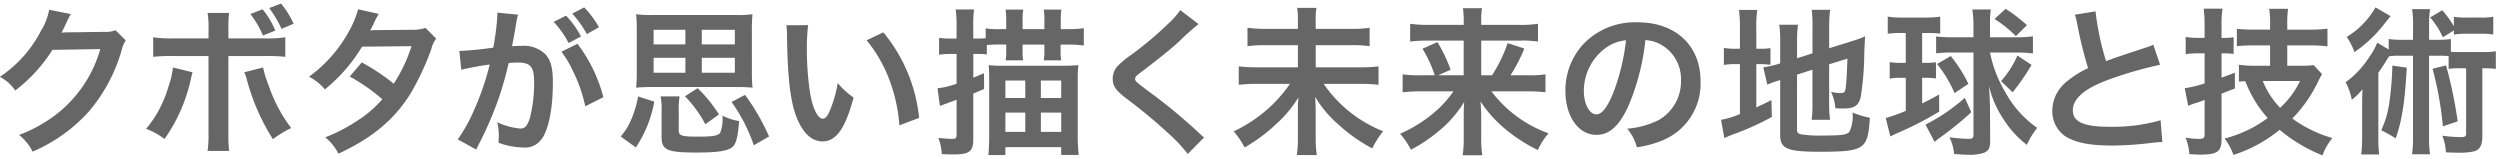
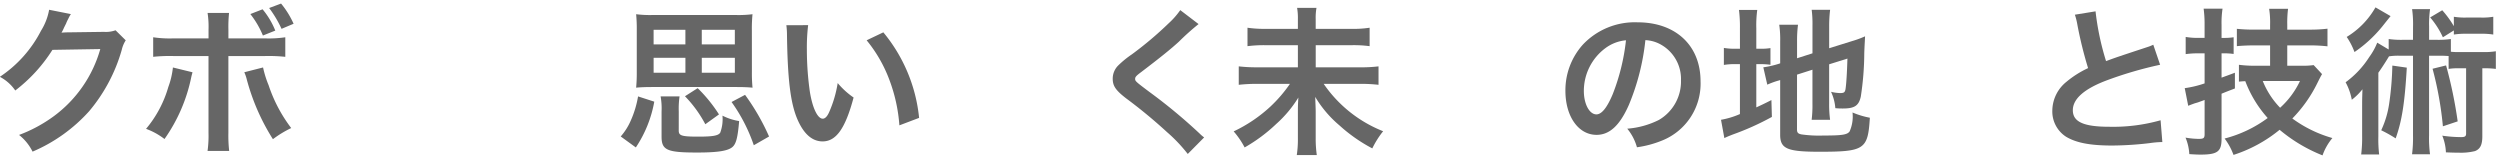
<svg xmlns="http://www.w3.org/2000/svg" id="fad0e406-1186-43cb-b706-736f01057f66" data-name="レイヤー 1" viewBox="0 0 346 22">
  <path d="M15.992,4.19a3.9,3.9,0,0,1-1.606.22l-4.819.066c-.418,0-.77.022-1.056.044a5.188,5.188,0,0,0,.352-.7l.286-.572a4.441,4.441,0,0,1,.286-.616,4.563,4.563,0,0,1,.375-.682L6.8,1.352a8.211,8.211,0,0,1-1.122,2.9,16.929,16.929,0,0,1-5.7,6.381,5.845,5.845,0,0,1,2.134,1.892A21.508,21.508,0,0,0,7.257,6.9l6.623-.11a17.423,17.423,0,0,1-6.425,9.286,19.8,19.8,0,0,1-4.819,2.6,6.77,6.77,0,0,1,1.871,2.31A22.229,22.229,0,0,0,12.34,15.39,22.844,22.844,0,0,0,16.851,6.9a4.138,4.138,0,0,1,.55-1.32Z" style="fill:#666" />
  <path d="M28.861,5.312H24.02A15.354,15.354,0,0,1,21.2,5.158V7.865a21.8,21.8,0,0,1,2.772-.11h4.885V18.4a15.274,15.274,0,0,1-.132,2.486h2.993a18.75,18.75,0,0,1-.11-2.464V7.755h5.082a22,22,0,0,1,2.795.11V5.158a15.5,15.5,0,0,1-2.839.154H31.612V4.146A18.61,18.61,0,0,1,31.7,1.792H28.729a12.433,12.433,0,0,1,.132,2.288ZM23.932,9.339a11.178,11.178,0,0,1-.638,2.706,15.771,15.771,0,0,1-3.08,5.787,9.5,9.5,0,0,1,2.552,1.408,22.694,22.694,0,0,0,3.7-8.537c.088-.4.11-.418.176-.7Zm9.88.66a6.01,6.01,0,0,1,.352,1.034,29.644,29.644,0,0,0,3.608,8.229,14.691,14.691,0,0,1,2.531-1.54A20.379,20.379,0,0,1,37.178,11.8a14.114,14.114,0,0,1-.77-2.464Zm.836-8.053a12.428,12.428,0,0,1,1.738,2.97L38.1,4.234a11.026,11.026,0,0,0-1.76-2.948Zm5.985,1.342A12.176,12.176,0,0,0,38.9.493l-1.651.617a15.59,15.59,0,0,1,1.717,2.882Z" style="fill:#666" />
-   <path d="M58.893,3.86a5.782,5.782,0,0,1-1.937.264c-5.368.044-5.368.044-5.72.088a10.962,10.962,0,0,0,.528-1.056,11.592,11.592,0,0,1,.66-1.232l-2.861-.638a13.412,13.412,0,0,1-1.276,3.058,18.908,18.908,0,0,1-5.523,6.271,6.988,6.988,0,0,1,2.2,1.76,22.748,22.748,0,0,0,5.148-5.919l6.843-.066a21.009,21.009,0,0,1-2.464,5.193,28.6,28.6,0,0,0-4.423-2.948L48.4,10.593a24.912,24.912,0,0,1,4.511,3.146A15.954,15.954,0,0,1,49.3,16.8a22.172,22.172,0,0,1-4.29,2.2,6.982,6.982,0,0,1,1.826,2.266c4.687-2.156,7.789-4.752,10.033-8.4a36.873,36.873,0,0,0,2.817-6.051,3.941,3.941,0,0,1,.682-1.474Z" style="fill:#666" />
-   <path d="M77.7,7.16a13.784,13.784,0,0,1,1.562,2.6A20.673,20.673,0,0,1,81,14.708l2.508-1.255A21.053,21.053,0,0,0,79.925,6.06ZM76.624,3.024A13.153,13.153,0,0,1,78.693,5.95l1.716-.9a12.374,12.374,0,0,0-2.068-2.882Zm6.271.748a12.95,12.95,0,0,0-2.046-2.75L79.2,1.88a15.133,15.133,0,0,1,2.024,2.838ZM68.835,1.748v.4a33.416,33.416,0,0,1-.572,4.444,46.537,46.537,0,0,1-4.687.462l.265,2.6a38.93,38.93,0,0,1,3.938-.726,36.67,36.67,0,0,1-2.134,6.227,22.384,22.384,0,0,1-2.289,4.136l2.553,1.408c.11-.2.11-.242.176-.374.22-.44.22-.44.33-.638a49.8,49.8,0,0,0,2.64-6.183A48.286,48.286,0,0,0,70.4,8.723c.507-.044.837-.066,1.277-.066,1.738,0,2.244.594,2.244,2.618a19.556,19.556,0,0,1-.572,5.017c-.33,1.078-.682,1.5-1.32,1.5a9.214,9.214,0,0,1-3.213-.88,8.263,8.263,0,0,1,.22,1.87c0,.22-.022.55-.044.968a10.2,10.2,0,0,0,3.389.66,2.786,2.786,0,0,0,2.442-.99c1.056-1.21,1.694-4.224,1.694-8.009,0-2-.286-3.058-1.034-3.9a4.262,4.262,0,0,0-3.256-1.166c-.418,0-.726.022-1.364.044.066-.286.066-.308.154-.792.308-1.65.308-1.65.374-2.134.066-.33.088-.44.132-.748.044-.22.11-.462.176-.682Z" style="fill:#666" />
  <path d="M104.059,4.256a20.421,20.421,0,0,1,.088-2.288,15.553,15.553,0,0,1-2.288.11H90.307a15.4,15.4,0,0,1-2.266-.11,21.188,21.188,0,0,1,.088,2.288V9.977a20.885,20.885,0,0,1-.088,2.156c.638-.066,1.43-.088,2.244-.088h11.6c.858,0,1.584.022,2.266.088a19.819,19.819,0,0,1-.088-2.156Zm-9.2-.132V6.148h-4.4V4.124Zm2.266,2.024V4.124h4.577V6.148ZM94.862,8v2.068h-4.4V8Zm2.266,2.068V8h4.577v2.068ZM88,20.406a16.671,16.671,0,0,0,2.552-6.337l-2.244-.726a13.741,13.741,0,0,1-.99,3.3,8.459,8.459,0,0,1-1.409,2.244Zm5.941-4.972a11.745,11.745,0,0,1,.11-2.091H91.429a9.286,9.286,0,0,1,.132,2.091V18.91c0,1.87.748,2.2,4.907,2.2,2.838,0,4.247-.22,4.885-.748.528-.44.748-1.32.946-3.608a7.685,7.685,0,0,1-2.31-.748,5.371,5.371,0,0,1-.309,2.354c-.264.418-1.034.55-3.036.55-2.31,0-2.706-.132-2.706-.836Zm5.566.4A20.248,20.248,0,0,0,96.556,12.2L94.8,13.321a16.686,16.686,0,0,1,2.816,3.873Zm6.931,3.058a30.859,30.859,0,0,0-3.322-5.765l-1.87.99a22.888,22.888,0,0,1,3.08,5.985Z" style="fill:#666" />
  <path d="M108.831,3.486a10.512,10.512,0,0,1,.088,1.408c.088,6.1.484,9.285,1.386,11.486.88,2.112,2.069,3.19,3.543,3.19,1.87,0,3.146-1.782,4.29-6.073a10.86,10.86,0,0,1-2.2-2,16.24,16.24,0,0,1-1.166,3.983c-.264.616-.572.946-.9.946-.7,0-1.408-1.408-1.783-3.7a41.174,41.174,0,0,1-.418-5.9,25.576,25.576,0,0,1,.176-3.344Zm11.112,2.09a19.208,19.208,0,0,1,3.124,5.413,22.309,22.309,0,0,1,1.408,6.359l2.729-1.034a21.941,21.941,0,0,0-4.951-11.838Z" style="fill:#666" />
-   <path d="M132.393,7.468v4.115a11.7,11.7,0,0,1-2.64.638l.33,2.443c.286-.11.814-.309,2.31-.859v4.819c0,.506-.11.594-.638.594-.506,0-1.254-.066-1.892-.132a7.06,7.06,0,0,1,.484,2.244c.682.022,1.034.044,1.54.044,2.288,0,2.816-.4,2.816-2.134V12.947c.572-.242.726-.308,1.5-.638l-.022-2.178c-.726.308-.968.418-1.474.616V7.468h.726a7.612,7.612,0,0,1,1.145.066v-1.3a14.383,14.383,0,0,1,1.672-.066h1.012v.946a6.738,6.738,0,0,1-.088,1.233h2.42a6.806,6.806,0,0,1-.066-1.233V6.17h3.015v.946a6.893,6.893,0,0,1-.088,1.233h2.42a6.294,6.294,0,0,1-.088-1.233V6.17h1.034A16.311,16.311,0,0,1,150,6.3V3.9a14.8,14.8,0,0,1-2.222.132h-.968V2.8a9.459,9.459,0,0,1,.088-1.474h-2.442a9.582,9.582,0,0,1,.088,1.5v1.21h-3.015V2.8a8.6,8.6,0,0,1,.088-1.474H139.17a10.018,10.018,0,0,1,.088,1.474V4.036h-.924a11,11,0,0,1-1.914-.11V5.29c-.353.022-.573.044-.991.044H134.7V3.53a14.567,14.567,0,0,1,.11-2.222h-2.552a14.333,14.333,0,0,1,.132,2.244V5.334h-.88a7.886,7.886,0,0,1-1.54-.11V7.579a9.2,9.2,0,0,1,1.518-.111Zm4.511,11.42c0,.9-.044,1.782-.11,2.575h2.354v-1.1h7.723v1.079h2.42a23.772,23.772,0,0,1-.132-2.531V11.077a17.151,17.151,0,0,1,.088-2.068,20.181,20.181,0,0,1-2.2.088h-8.295a14.431,14.431,0,0,1-1.914-.088c.044.66.066,1.144.066,2.156Zm4.994-7.745v2.42h-2.75v-2.42Zm4.973,0v2.42h-2.816v-2.42ZM141.9,15.588V18.25h-2.75V15.588Zm4.973,0V18.25h-2.816V15.588Z" style="fill:#666" />
  <path d="M163.349,1.4a10.878,10.878,0,0,1-1.607,1.826,49.31,49.31,0,0,1-5.082,4.29A13.509,13.509,0,0,0,154.723,9.1,2.57,2.57,0,0,0,154,10.879c0,1.012.4,1.606,1.849,2.728a69.942,69.942,0,0,1,5.676,4.687,21.214,21.214,0,0,1,2.861,3.014l2.266-2.288a5.486,5.486,0,0,1-.638-.55,74.126,74.126,0,0,0-6.931-5.743c-1.936-1.452-1.98-1.5-1.98-1.826,0-.242.154-.418.836-.924,2.574-1.958,4.114-3.191,5.237-4.225a33.561,33.561,0,0,1,2.706-2.42Z" style="fill:#666" />
  <path d="M182.092,3.992V2.672a7.7,7.7,0,0,1,.11-1.584h-2.684a8.266,8.266,0,0,1,.11,1.562V3.992h-4.335a16.429,16.429,0,0,1-2.64-.154V6.39a17.743,17.743,0,0,1,2.662-.132h4.313V9.317h-5.567a21.747,21.747,0,0,1-2.618-.132v2.552a23.209,23.209,0,0,1,2.64-.132h4.445a19.311,19.311,0,0,1-2.706,3.147,20.105,20.105,0,0,1-5.083,3.432,11.364,11.364,0,0,1,1.518,2.222,22.214,22.214,0,0,0,4.357-3.234,16.36,16.36,0,0,0,3.08-3.675c-.066,1.035-.066,1.343-.066,2.069v3.542a14.376,14.376,0,0,1-.154,2.355h2.772a15.993,15.993,0,0,1-.154-2.377v-3.63c0-.44-.022-.792-.066-2.047a15.593,15.593,0,0,0,3.345,3.939,21.939,21.939,0,0,0,4.555,3.19,12.52,12.52,0,0,1,1.5-2.376,17.986,17.986,0,0,1-8.229-6.557h4.928a22.05,22.05,0,0,1,2.663.132V9.185a20.113,20.113,0,0,1-2.663.132h-6.029V6.258h4.819a16.44,16.44,0,0,1,2.641.132V3.838a15.2,15.2,0,0,1-2.663.154Z" style="fill:#666" />
-   <path d="M201.166,12.639a15.768,15.768,0,0,1-2,2.333,19.241,19.241,0,0,1-5.391,3.542,11.371,11.371,0,0,1,1.5,2.2,20.6,20.6,0,0,0,3.719-2.464,16.191,16.191,0,0,0,3.652-4.137c-.066.947-.066,1.365-.066,2.047v3.08a13.489,13.489,0,0,1-.154,2.245h2.728a14.218,14.218,0,0,1-.154-2.245v-3.1c0-.462-.022-.9-.088-2.091a17.019,17.019,0,0,0,2.927,3.389,21.63,21.63,0,0,0,5,3.322,9.616,9.616,0,0,1,1.474-2.31,17.136,17.136,0,0,1-7.9-5.809h4.84a21.642,21.642,0,0,1,2.641.132V10.285a13.867,13.867,0,0,1-2.531.132h-2.31a22.011,22.011,0,0,0,1.914-3.7l-2.31-.748a20.088,20.088,0,0,1-2.156,4.445h-1.5V5.62h5.391a14.834,14.834,0,0,1,2.465.132V3.288a14.937,14.937,0,0,1-2.619.154h-5.237V2.848a9.608,9.608,0,0,1,.11-1.716h-2.64a13.418,13.418,0,0,1,.11,1.694v.616h-4.841a16.8,16.8,0,0,1-2.574-.154V5.752A19.418,19.418,0,0,1,197.6,5.62h4.973v4.8h-3.542l1.738-.77a21.778,21.778,0,0,0-1.826-3.829l-2.069.924a17.464,17.464,0,0,1,1.695,3.675h-1.893a16.013,16.013,0,0,1-2.552-.132v2.486a22.264,22.264,0,0,1,2.574-.132Z" style="fill:#666" />
  <path d="M227.721,5.554a4.808,4.808,0,0,1,2.222.66,5.452,5.452,0,0,1,2.706,4.885,6.161,6.161,0,0,1-3.058,5.5,11.692,11.692,0,0,1-4.379,1.21,7.018,7.018,0,0,1,1.342,2.574,14.379,14.379,0,0,0,3.455-.924,8.477,8.477,0,0,0,5.347-8.207c0-4.951-3.433-8.163-8.714-8.163a9.879,9.879,0,0,0-7.569,3.08,9.455,9.455,0,0,0-2.42,6.4c0,3.543,1.8,6.095,4.313,6.095,1.8,0,3.212-1.3,4.466-4.136A31.841,31.841,0,0,0,227.721,5.554Zm-2.685.022a28.992,28.992,0,0,1-1.826,7.437c-.792,1.893-1.54,2.817-2.266,2.817-.968,0-1.739-1.431-1.739-3.235A7.37,7.37,0,0,1,222.2,6.654,5.6,5.6,0,0,1,225.036,5.576Z" style="fill:#666" />
  <path d="M248.709,10.329l2.134-.682v4.664a16.739,16.739,0,0,1-.11,2.267h2.552a15.967,15.967,0,0,1-.132-2.2V8.9l2.531-.792c-.066,2.134-.154,3.5-.264,4.224-.088.462-.22.55-.771.55a6.081,6.081,0,0,1-1.232-.176,6.565,6.565,0,0,1,.594,2.267c.55.044.749.044,1.035.044,1.606,0,2.2-.374,2.486-1.629a40.621,40.621,0,0,0,.484-6.051c.044-1.188.066-1.342.11-2.31a13.451,13.451,0,0,1-1.8.66l-3.169.99V3.6a18.112,18.112,0,0,1,.132-2.244h-2.552a15.7,15.7,0,0,1,.11,2.2V7.38l-2.134.683v-2.4a16.881,16.881,0,0,1,.132-2.244h-2.6a14.027,14.027,0,0,1,.132,2.332V8.767l-.2.066a13.174,13.174,0,0,1-2.134.484l.55,2.4a11.884,11.884,0,0,1,1.342-.506c.088-.022.242-.066.44-.132v7.569c0,1.936.968,2.354,5.413,2.354,6.271,0,6.733-.308,7-4.708a11.582,11.582,0,0,1-2.4-.726,5.045,5.045,0,0,1-.4,2.618c-.33.462-1.034.572-3.653.572a17.177,17.177,0,0,1-2.992-.154c-.484-.088-.638-.242-.638-.682Zm-7.9-3.587H240.3a8.615,8.615,0,0,1-1.716-.11V8.987a9.028,9.028,0,0,1,1.716-.11h.506v6.909a11.467,11.467,0,0,1-2.618.792l.462,2.53c.33-.154.528-.242,1.144-.484a36.995,36.995,0,0,0,5.435-2.442l-.066-2.333c-.99.506-1.232.616-2.09,1.013V8.877h.418a10.014,10.014,0,0,1,1.54.088V6.654a7.38,7.38,0,0,1-1.474.088h-.484V3.926a15.529,15.529,0,0,1,.132-2.552h-2.531a18.783,18.783,0,0,1,.132,2.53Z" style="fill:#666" />
-   <path d="M263.756,4.564V8.7h-.683a7.751,7.751,0,0,1-1.54-.11v2.288a7.55,7.55,0,0,1,1.5-.11h.727v4.577a23.657,23.657,0,0,1-2.773.99l.638,2.552c.374-.2.682-.33.9-.44a46.394,46.394,0,0,0,5.853-2.992V13.079c-1.034.572-1.3.726-2.354,1.232V10.769h.484a10.4,10.4,0,0,1,1.43.088V8.613a8.865,8.865,0,0,1-1.43.088h-.484V4.564h.7a15,15,0,0,1,1.8.088V2.3a12.448,12.448,0,0,1-1.958.132h-3.323a12.553,12.553,0,0,1-1.98-.132V4.674a11.093,11.093,0,0,1,1.848-.11Zm9.373,2.706V18.69c0,.418-.154.528-.77.528a22.567,22.567,0,0,1-2.553-.22,6.4,6.4,0,0,1,.638,2.31c1.079.088,1.519.111,2.025.111a5.826,5.826,0,0,0,2.2-.309c.572-.286.77-.682.77-1.562l-.022-4.114c0-.9-.022-1.453-.132-3.521a13.789,13.789,0,0,0,2.024,4.621,13.754,13.754,0,0,0,3.213,3.52,10.323,10.323,0,0,1,1.43-2.354,14.489,14.489,0,0,1-4.4-4.907,17.277,17.277,0,0,1-2.134-5.523h3.939a14.807,14.807,0,0,1,2,.132V5.026a16.078,16.078,0,0,1-2.178.132h-3.763V3.31a13.888,13.888,0,0,1,.11-2h-2.552a15.18,15.18,0,0,1,.154,2.244V5.158h-3.037a19.607,19.607,0,0,1-2.134-.11V7.38a18.4,18.4,0,0,1,2.024-.11Zm-.7,4.335a19.577,19.577,0,0,0-2.443-3.85l-1.892,1.1a17.955,17.955,0,0,1,2.42,4.026Zm8.1-8.119a21.218,21.218,0,0,0-2.949-2.266l-1.54,1.408A16.74,16.74,0,0,1,279,5Zm-1.98,9.285a30.755,30.755,0,0,0,2.618-3.784l-1.958-1.3a13.073,13.073,0,0,1-2.267,3.542Zm-6.623.77a25.251,25.251,0,0,1-5.435,3.7l1.254,2.4a8.753,8.753,0,0,1,.814-.638,44.08,44.08,0,0,0,4.269-3.476Z" style="fill:#666" />
  <path d="M287.164,2.034a9.35,9.35,0,0,1,.352,1.43,56.083,56.083,0,0,0,1.474,5.963A13.579,13.579,0,0,0,286,11.319a5.167,5.167,0,0,0-1.958,3.939,4.164,4.164,0,0,0,1.914,3.674c1.408.836,3.322,1.21,6.381,1.21a46.492,46.492,0,0,0,5.148-.33,13.737,13.737,0,0,1,1.783-.154l-.242-3.014a24.1,24.1,0,0,1-7.107.9c-3.543,0-5.039-.682-5.039-2.288,0-1.585,1.606-2.993,4.819-4.181a53.722,53.722,0,0,1,7.261-2.112l-.946-2.773a6.086,6.086,0,0,1-.837.33c-4.268,1.409-4.268,1.409-5.7,1.937a36.9,36.9,0,0,1-1.453-6.887Z" style="fill:#666" />
  <path d="M314.181,9.1h-2.09a17.011,17.011,0,0,1-2.223-.132V11.3c.4-.044.528-.044.88-.066a16.226,16.226,0,0,0,3.1,5.1,17.2,17.2,0,0,1-5.963,2.838,8.745,8.745,0,0,1,1.232,2.267,19.381,19.381,0,0,0,6.381-3.477,21.623,21.623,0,0,0,5.941,3.543,7.687,7.687,0,0,1,1.364-2.4,17.4,17.4,0,0,1-5.545-2.706,18.756,18.756,0,0,0,3.433-4.841c.418-.836.506-1.012.682-1.3L320.21,9.009a10.094,10.094,0,0,1-1.584.088h-2.069V6.28h3.059a22.16,22.16,0,0,1,2.508.132V3.97a20.306,20.306,0,0,1-2.508.132h-3.059V3.42a15.327,15.327,0,0,1,.11-2.2h-2.618a12.348,12.348,0,0,1,.132,2.222V4.1h-2.09a23.33,23.33,0,0,1-2.509-.11v2.4c.638-.066,1.518-.11,2.531-.11h2.068Zm4.136,2.112a11.7,11.7,0,0,1-2.75,3.7,11.4,11.4,0,0,1-2.4-3.7Zm-13.2-3.829v4.159a14.573,14.573,0,0,1-2.751.66l.484,2.443c.242-.11.616-.243.924-.353a5.72,5.72,0,0,0,.748-.242c.133-.044.331-.11.595-.22v4.709c0,.594-.132.682-.859.682a11.3,11.3,0,0,1-1.782-.176A6.806,6.806,0,0,1,303,21.33c.682.044,1.034.066,1.563.066,2.332,0,2.9-.418,2.9-2.178V12.969c.7-.286.7-.286,1.848-.726V10.065c-.924.352-1.188.44-1.848.682V7.38h.33a9.167,9.167,0,0,1,1.342.088V5.158a8.678,8.678,0,0,1-1.32.088h-.352V3.42A12.938,12.938,0,0,1,307.6,1.2h-2.618a15.758,15.758,0,0,1,.132,2.244v1.8h-.9a9.719,9.719,0,0,1-1.716-.132V7.49a12.721,12.721,0,0,1,1.694-.11Z" style="fill:#666" />
  <path d="M333.958,5.51h-1.364a12.15,12.15,0,0,1-2-.11V6.852l-1.584-.946a8.97,8.97,0,0,1-1.1,1.981,12.9,12.9,0,0,1-3.279,3.5,8.053,8.053,0,0,1,.858,2.42,8.377,8.377,0,0,0,1.474-1.452c-.044,1.5-.044,1.518-.044,2.4v4.07a18.7,18.7,0,0,1-.132,2.552h2.487a17.723,17.723,0,0,1-.11-2.486V10.065c.374-.528.88-1.276,1.474-2.266a8.125,8.125,0,0,1,1.386-.088h1.936v11a17.946,17.946,0,0,1-.132,2.64h2.487a17.253,17.253,0,0,1-.132-2.64v-11h1.54c.506,0,.792.022,1.166.044V9.537a8.079,8.079,0,0,1,1.408-.088h1.012V18.47c0,.4-.154.506-.7.506a18.333,18.333,0,0,1-2.6-.2,6.726,6.726,0,0,1,.506,2.31c1.078.044,1.342.044,1.76.044a8.155,8.155,0,0,0,2.267-.22c.726-.286,1.012-.88,1.012-2.046V9.449a12.7,12.7,0,0,1,1.87.088V7.094a9.637,9.637,0,0,1-1.8.11H340.3a7.983,7.983,0,0,1-1.1-.044V5.4a12.15,12.15,0,0,1-2,.11h-1.012V3.662a14.576,14.576,0,0,1,.132-2.4h-2.487a14.735,14.735,0,0,1,.132,2.4Zm5.655-1.3v.572a10.226,10.226,0,0,1,1.716-.11h2.025a9.759,9.759,0,0,1,1.716.11V2.32a8.889,8.889,0,0,1-1.716.11h-2.025a9.46,9.46,0,0,1-1.716-.11v1.3a13.69,13.69,0,0,0-1.606-2.2l-1.672.99a11.632,11.632,0,0,1,1.76,2.75Zm-10.847-3.19a11.309,11.309,0,0,1-3.983,4.092,9.455,9.455,0,0,1,1.078,2.09,17.938,17.938,0,0,0,3.851-3.542c.682-.858,1.056-1.32,1.144-1.43ZM331.1,9.075a42.129,42.129,0,0,1-.44,5.28,13.138,13.138,0,0,1-1.1,3.675,18.2,18.2,0,0,1,2,1.122c.858-2.4,1.254-4.841,1.54-9.791Zm5.567.44a47.813,47.813,0,0,1,1.43,7.965l2.046-.682a60.694,60.694,0,0,0-1.606-7.745Z" style="fill:#666" />
</svg>